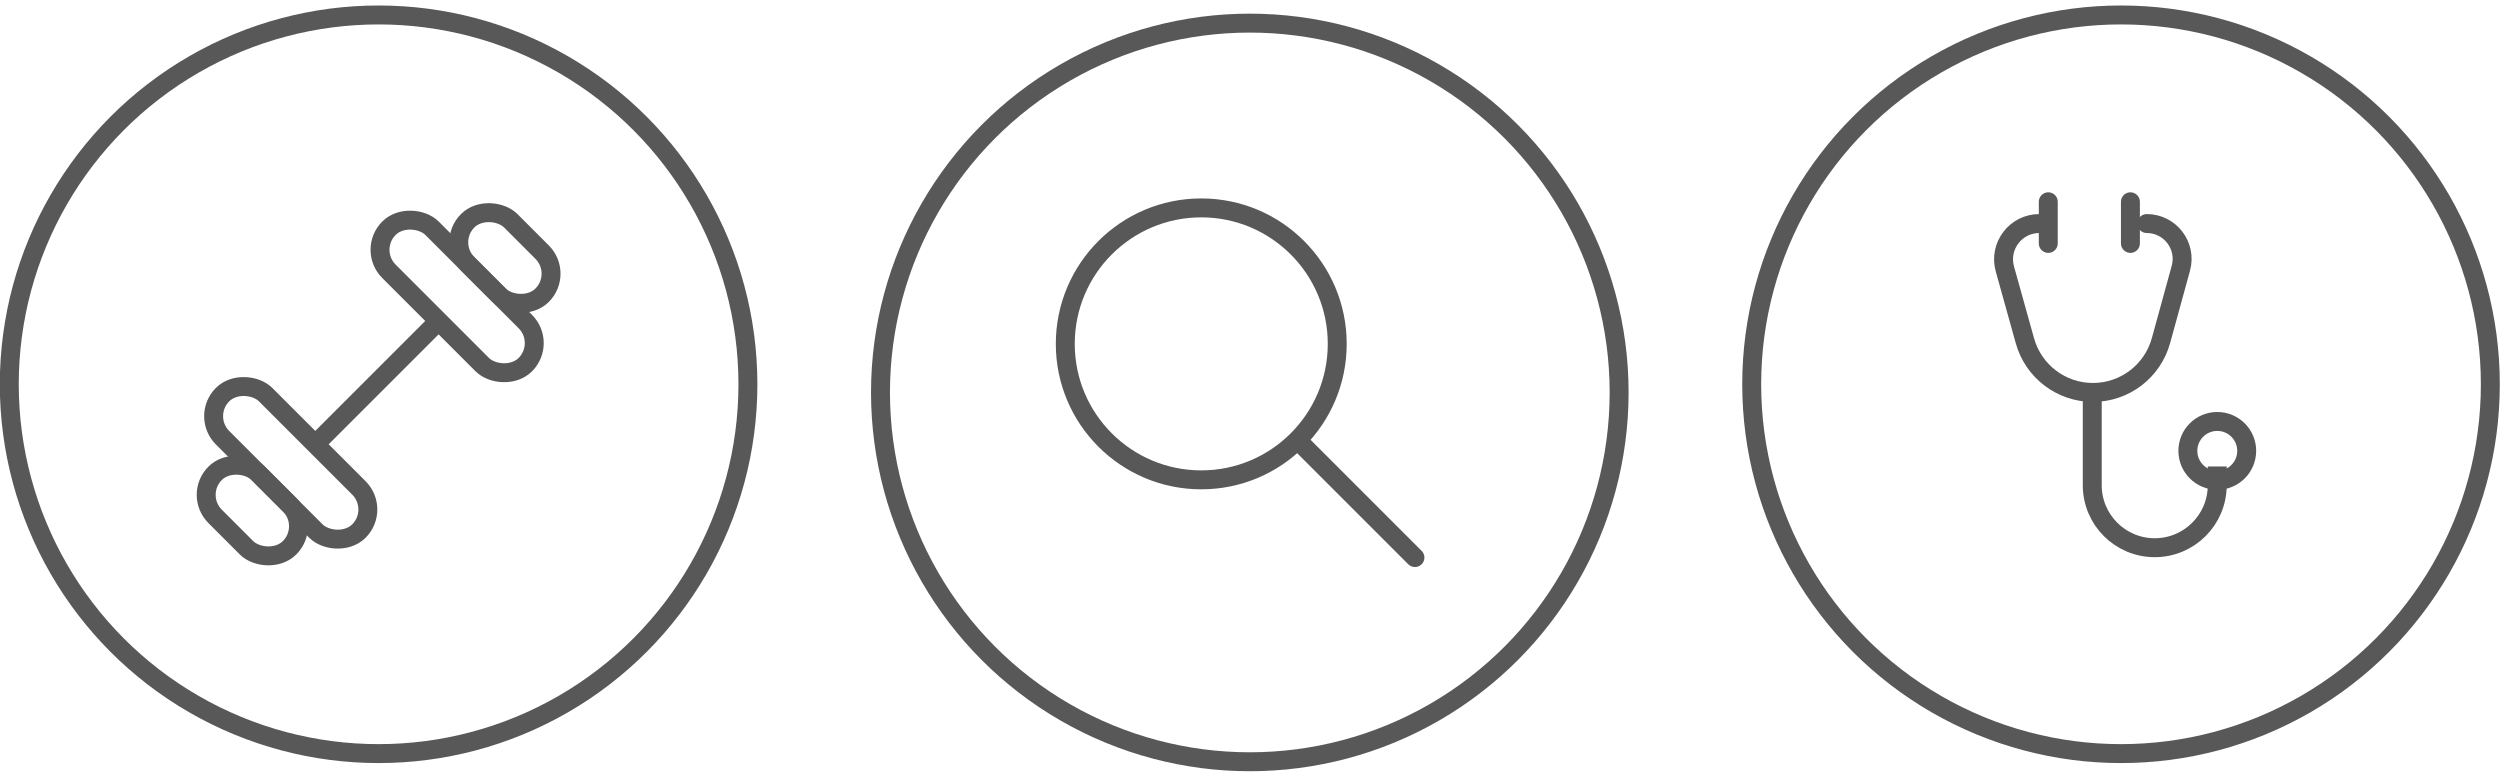
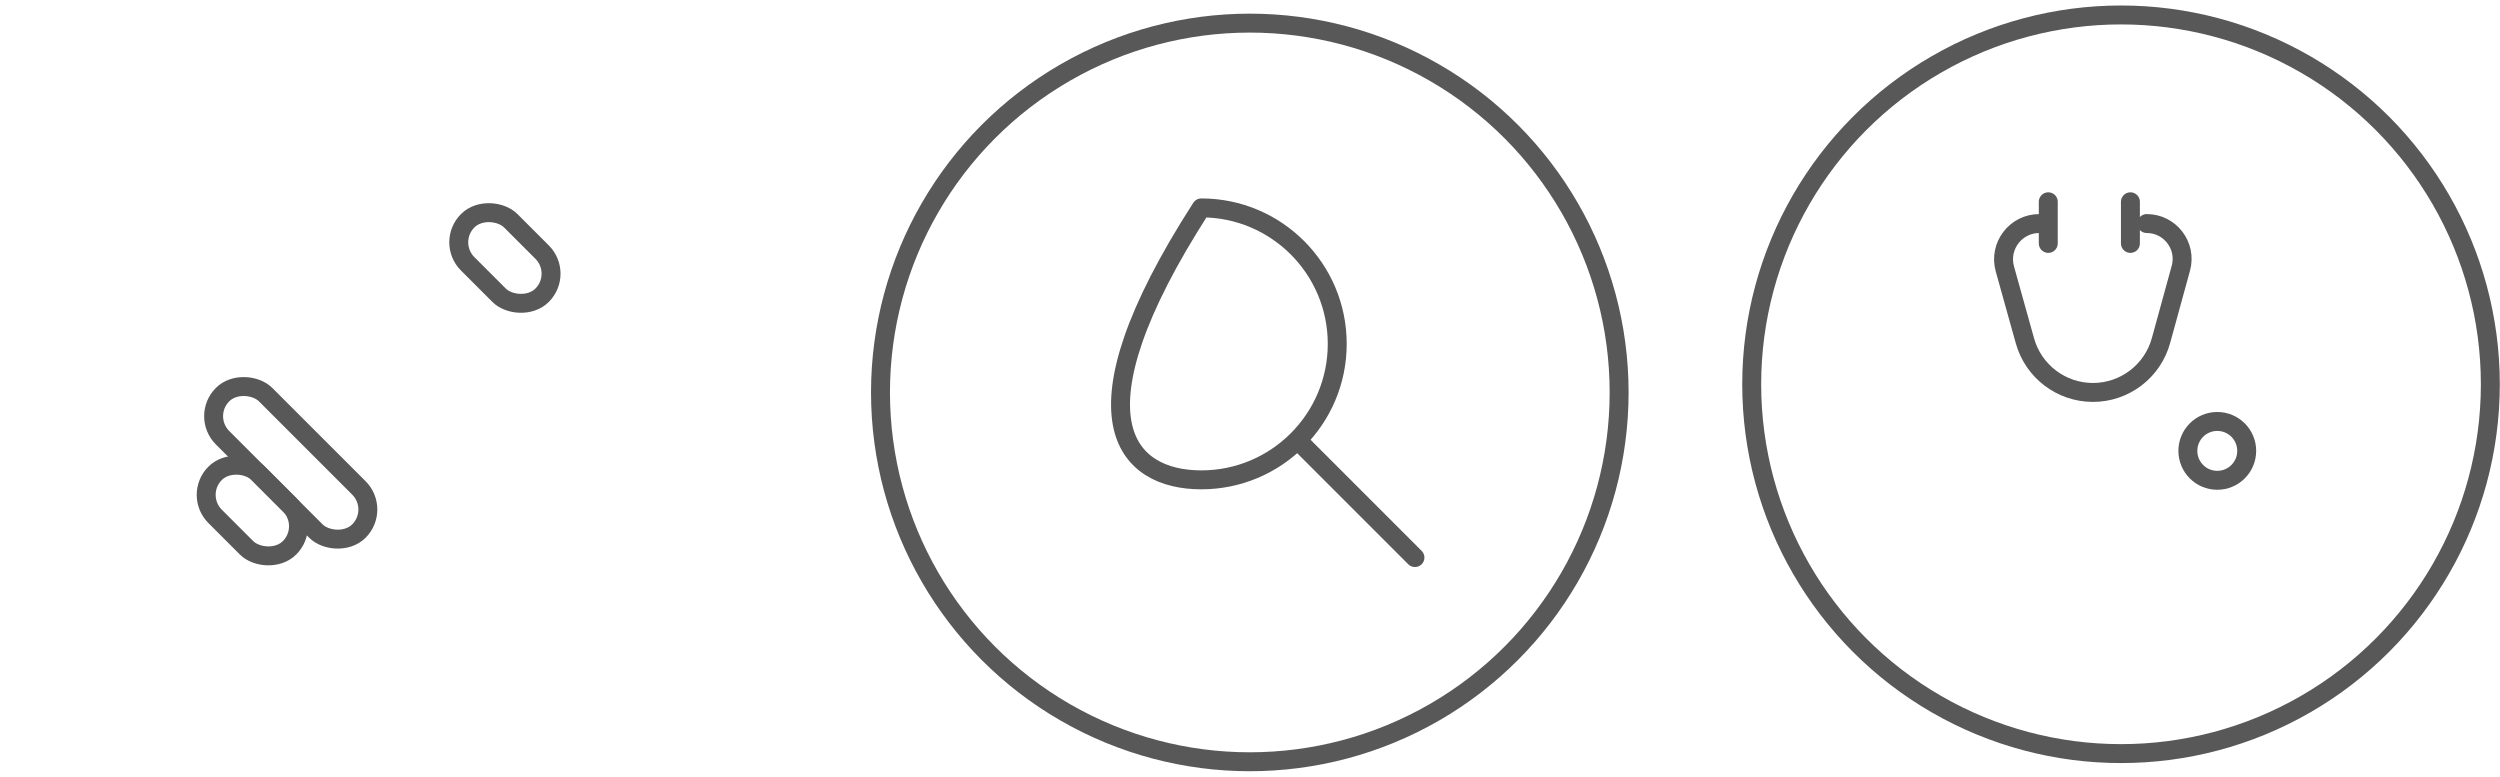
<svg xmlns="http://www.w3.org/2000/svg" width="132" height="41" viewBox="0 0 132 41" fill="none">
-   <path d="M63.427 25.336C67.392 25.336 70.606 22.122 70.606 18.157C70.606 14.191 67.392 10.977 63.427 10.977C59.461 10.977 56.247 14.191 56.247 18.157C56.247 22.122 59.461 25.336 63.427 25.336Z" stroke="#585858" stroke-linecap="round" stroke-linejoin="round" />
+   <path d="M63.427 25.336C67.392 25.336 70.606 22.122 70.606 18.157C70.606 14.191 67.392 10.977 63.427 10.977C56.247 22.122 59.461 25.336 63.427 25.336Z" stroke="#585858" stroke-linecap="round" stroke-linejoin="round" />
  <path d="M74.709 29.439L68.555 23.285" stroke="#585858" stroke-linecap="round" stroke-linejoin="round" />
  <circle cx="65.99" cy="20.721" r="19.5" stroke="#585858" />
-   <path d="M16.892 23.213L22.985 17.121" stroke="#585858" />
  <rect width="3.217" height="10.186" rx="1.608" transform="matrix(0.707 -0.707 0.707 0.707 10.613 21.974)" stroke="#585858" />
  <rect width="3.217" height="5.561" rx="1.608" transform="matrix(0.707 -0.707 0.707 0.707 10.221 26.128)" stroke="#585858" />
  <rect width="3.217" height="5.561" rx="1.608" transform="matrix(0.707 -0.707 0.707 0.707 23.556 12.793)" stroke="#585858" />
-   <rect width="3.217" height="10.186" rx="1.608" transform="matrix(0.707 -0.707 0.707 0.707 19.399 13.188)" stroke="#585858" />
-   <circle cx="19.99" cy="20.29" r="19.5" stroke="#585858" />
  <circle cx="111.99" cy="20.29" r="19.5" stroke="#585858" />
  <path d="M107.676 11.803V11.803C106.427 11.803 105.522 12.995 105.857 14.198L106.916 17.994C107.365 19.606 108.834 20.721 110.507 20.721V20.721C112.185 20.721 113.657 19.599 114.101 17.98L115.149 14.165C115.476 12.976 114.581 11.803 113.348 11.803V11.803" stroke="#585858" stroke-linecap="round" />
-   <path d="M110.471 20.37L110.471 25.619C110.471 27.442 111.948 28.919 113.77 28.919V28.919C115.592 28.919 117.07 27.442 117.07 25.619V24.629" stroke="#585858" />
  <path d="M118.626 23.806C118.626 24.664 117.93 25.36 117.072 25.36C116.214 25.36 115.519 24.664 115.519 23.806C115.519 22.948 116.214 22.253 117.072 22.253C117.93 22.253 118.626 22.948 118.626 23.806Z" stroke="#585858" />
  <path d="M108.149 10.654V12.852" stroke="#585858" stroke-linecap="round" />
  <path d="M112.486 10.654V12.852" stroke="#585858" stroke-linecap="round" />
</svg>